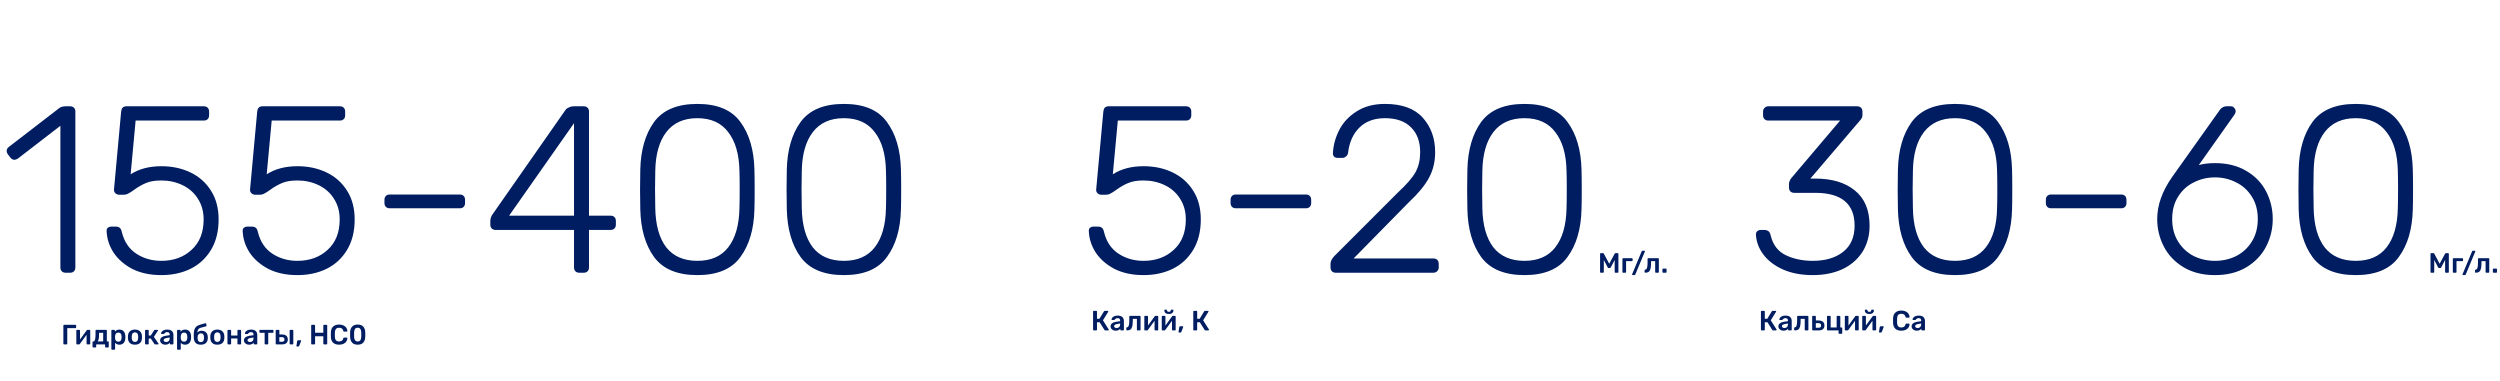
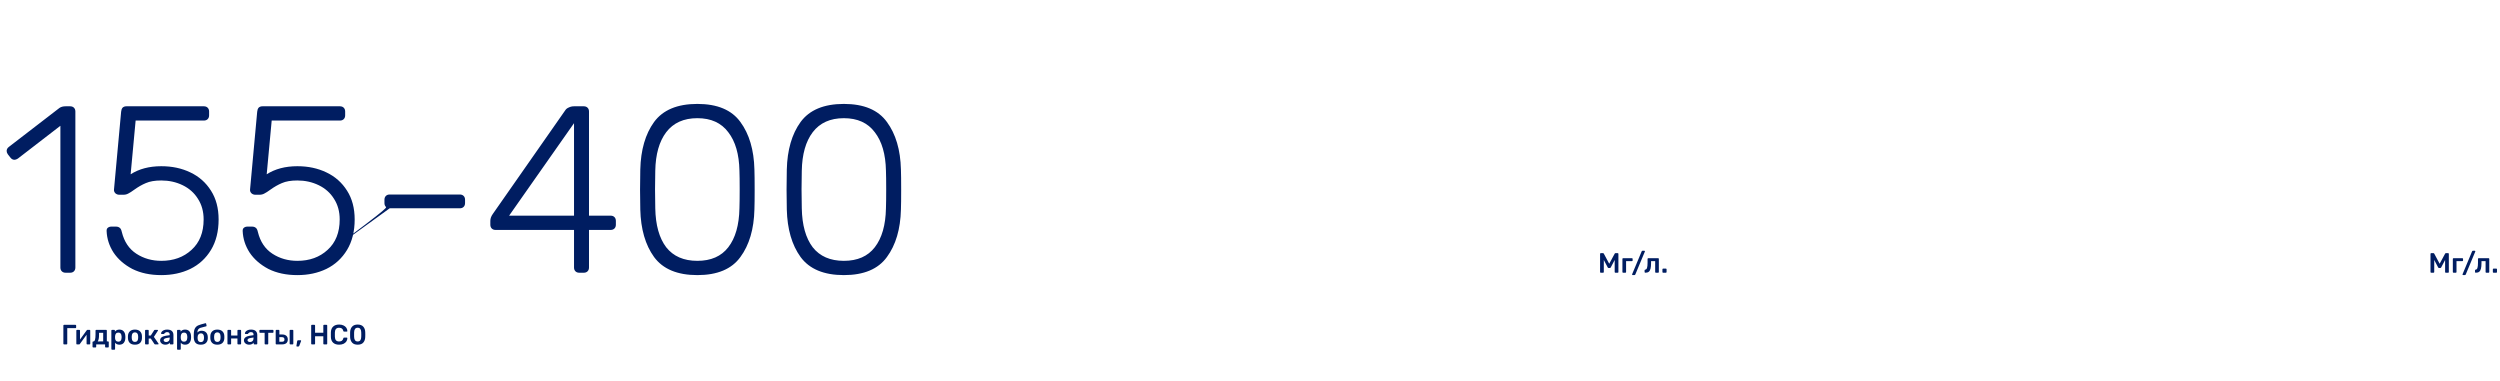
<svg xmlns="http://www.w3.org/2000/svg" width="1430" height="218" viewBox="0 0 1430 218" fill="none">
-   <path d="M37.536 156C36.629 156 35.904 155.728 35.36 155.184C34.816 154.64 34.544 153.915 34.544 153.008V71.952L10.2 90.72C9.475 91.173 8.84 91.4 8.296 91.4C7.389 91.4 6.619 90.992 5.984 90.176L4.488 88.272C4.035 87.637 3.808 87.003 3.808 86.368C3.808 85.461 4.216 84.691 5.032 84.056L34 61.752C34.907 61.117 36.085 60.8 37.536 60.8H40.12C41.027 60.8 41.752 61.072 42.296 61.616C42.84 62.16 43.112 62.885 43.112 63.792V153.008C43.112 153.915 42.84 154.64 42.296 155.184C41.752 155.728 41.027 156 40.12 156H37.536ZM92.267 157.36C85.921 157.36 80.39 156.181 75.675 153.824C71.052 151.376 67.47 148.248 64.931 144.44C62.483 140.632 61.169 136.552 60.987 132.2V131.928C60.987 131.203 61.214 130.659 61.667 130.296C62.212 129.843 62.892 129.616 63.708 129.616H66.291C67.198 129.616 67.924 129.843 68.468 130.296C69.011 130.659 69.419 131.475 69.692 132.744C71.052 138.275 73.817 142.4 77.987 145.12C82.158 147.84 86.918 149.2 92.267 149.2C99.249 149.2 105.006 147.115 109.54 142.944C114.164 138.773 116.476 132.971 116.476 125.536C116.476 121.003 115.388 117.059 113.212 113.704C111.126 110.349 108.225 107.765 104.508 105.952C100.79 104.139 96.71 103.232 92.267 103.232C88.641 103.232 85.694 103.731 83.427 104.728C81.251 105.635 79.03 106.904 76.763 108.536C75.403 109.533 74.27 110.259 73.364 110.712C72.547 111.165 71.641 111.392 70.644 111.392H68.195C67.379 111.392 66.654 111.12 66.019 110.576C65.385 109.941 65.113 109.216 65.204 108.4L69.284 63.928C69.374 62.931 69.646 62.16 70.1 61.616C70.644 61.072 71.369 60.8 72.275 60.8H116.612C117.518 60.8 118.244 61.072 118.788 61.616C119.332 62.16 119.604 62.885 119.604 63.792V65.968C119.604 66.875 119.332 67.6 118.788 68.144C118.244 68.688 117.518 68.96 116.612 68.96H77.579L74.724 99.696C79.529 96.613 85.377 95.072 92.267 95.072C98.433 95.072 103.964 96.251 108.86 98.608C113.846 100.965 117.79 104.456 120.692 109.08C123.593 113.613 125.044 119.099 125.044 125.536C125.044 132.336 123.593 138.139 120.692 142.944C117.79 147.749 113.846 151.376 108.86 153.824C103.964 156.181 98.433 157.36 92.267 157.36ZM170.096 157.36C163.749 157.36 158.218 156.181 153.504 153.824C148.88 151.376 145.298 148.248 142.76 144.44C140.312 140.632 138.997 136.552 138.816 132.2V131.928C138.816 131.203 139.042 130.659 139.496 130.296C140.04 129.843 140.72 129.616 141.536 129.616H144.12C145.026 129.616 145.752 129.843 146.296 130.296C146.84 130.659 147.248 131.475 147.52 132.744C148.88 138.275 151.645 142.4 155.816 145.12C159.986 147.84 164.746 149.2 170.096 149.2C177.077 149.2 182.834 147.115 187.368 142.944C191.992 138.773 194.304 132.971 194.304 125.536C194.304 121.003 193.216 117.059 191.04 113.704C188.954 110.349 186.053 107.765 182.336 105.952C178.618 104.139 174.538 103.232 170.096 103.232C166.469 103.232 163.522 103.731 161.256 104.728C159.08 105.635 156.858 106.904 154.592 108.536C153.232 109.533 152.098 110.259 151.192 110.712C150.376 111.165 149.469 111.392 148.472 111.392H146.024C145.208 111.392 144.482 111.12 143.848 110.576C143.213 109.941 142.941 109.216 143.032 108.4L147.112 63.928C147.202 62.931 147.474 62.16 147.928 61.616C148.472 61.072 149.197 60.8 150.104 60.8H194.44C195.346 60.8 196.072 61.072 196.616 61.616C197.16 62.16 197.432 62.885 197.432 63.792V65.968C197.432 66.875 197.16 67.6 196.616 68.144C196.072 68.688 195.346 68.96 194.44 68.96H155.408L152.552 99.696C157.357 96.613 163.205 95.072 170.096 95.072C176.261 95.072 181.792 96.251 186.688 98.608C191.674 100.965 195.618 104.456 198.52 109.08C201.421 113.613 202.872 119.099 202.872 125.536C202.872 132.336 201.421 138.139 198.52 142.944C195.618 147.749 191.674 151.376 186.688 153.824C181.792 156.181 176.261 157.36 170.096 157.36ZM222.9 119.144C221.993 119.144 221.268 118.872 220.724 118.328C220.18 117.784 219.908 117.059 219.908 116.152V114.248C219.908 113.341 220.18 112.616 220.724 112.072C221.268 111.528 221.993 111.256 222.9 111.256H263.02C263.926 111.256 264.652 111.528 265.196 112.072C265.74 112.616 266.012 113.341 266.012 114.248V116.152C266.012 117.059 265.74 117.784 265.196 118.328C264.652 118.872 263.926 119.144 263.02 119.144H222.9ZM331.333 156C330.427 156 329.701 155.728 329.157 155.184C328.613 154.64 328.341 153.915 328.341 153.008V131.52H283.461C282.555 131.52 281.829 131.248 281.285 130.704C280.741 130.16 280.469 129.435 280.469 128.528V126.352C280.469 124.992 280.968 123.632 281.965 122.272L323.309 63.112C323.763 62.387 324.443 61.843 325.349 61.48C326.256 61.027 327.253 60.8 328.341 60.8H333.917C334.824 60.8 335.549 61.072 336.093 61.616C336.637 62.16 336.909 62.885 336.909 63.792V123.36H349.285C350.192 123.36 350.917 123.632 351.461 124.176C352.005 124.72 352.277 125.445 352.277 126.352V128.528C352.277 129.435 352.005 130.16 351.461 130.704C350.917 131.248 350.192 131.52 349.285 131.52H336.909V153.008C336.909 153.915 336.637 154.64 336.093 155.184C335.549 155.728 334.824 156 333.917 156H331.333ZM328.341 123.36V70.456L291.213 123.36H328.341ZM398.888 157.36C387.464 157.36 379.213 153.915 374.136 147.024C369.149 140.133 366.52 131.067 366.248 119.824L366.112 108.536L366.248 96.976C366.52 85.733 369.149 76.667 374.136 69.776C379.213 62.885 387.464 59.44 398.888 59.44C410.312 59.44 418.517 62.885 423.504 69.776C428.581 76.667 431.256 85.733 431.528 96.976C431.619 99.515 431.664 103.368 431.664 108.536C431.664 113.613 431.619 117.376 431.528 119.824C431.256 131.067 428.581 140.133 423.504 147.024C418.517 153.915 410.312 157.36 398.888 157.36ZM398.888 149.2C406.685 149.2 412.579 146.616 416.568 141.448C420.648 136.189 422.779 128.755 422.96 119.144C423.051 116.515 423.096 112.888 423.096 108.264C423.096 103.64 423.051 100.104 422.96 97.656C422.779 88.227 420.648 80.883 416.568 75.624C412.579 70.275 406.685 67.6 398.888 67.6C391.091 67.6 385.152 70.275 381.072 75.624C377.083 80.883 374.997 88.227 374.816 97.656L374.68 108.264L374.816 119.144C374.997 128.755 377.083 136.189 381.072 141.448C385.152 146.616 391.091 149.2 398.888 149.2ZM482.693 157.36C471.269 157.36 463.018 153.915 457.941 147.024C452.954 140.133 450.325 131.067 450.053 119.824L449.917 108.536L450.053 96.976C450.325 85.733 452.954 76.667 457.941 69.776C463.018 62.885 471.269 59.44 482.693 59.44C494.117 59.44 502.322 62.885 507.309 69.776C512.386 76.667 515.061 85.733 515.333 96.976C515.423 99.515 515.469 103.368 515.469 108.536C515.469 113.613 515.423 117.376 515.333 119.824C515.061 131.067 512.386 140.133 507.309 147.024C502.322 153.915 494.117 157.36 482.693 157.36ZM482.693 149.2C490.49 149.2 496.383 146.616 500.373 141.448C504.453 136.189 506.583 128.755 506.765 119.144C506.855 116.515 506.901 112.888 506.901 108.264C506.901 103.64 506.855 100.104 506.765 97.656C506.583 88.227 504.453 80.883 500.373 75.624C496.383 70.275 490.49 67.6 482.693 67.6C474.895 67.6 468.957 70.275 464.877 75.624C460.887 80.883 458.802 88.227 458.621 97.656L458.485 108.264L458.621 119.144C458.802 128.755 460.887 136.189 464.877 141.448C468.957 146.616 474.895 149.2 482.693 149.2Z" fill="#001D61" />
+   <path d="M37.536 156C36.629 156 35.904 155.728 35.36 155.184C34.816 154.64 34.544 153.915 34.544 153.008V71.952L10.2 90.72C9.475 91.173 8.84 91.4 8.296 91.4C7.389 91.4 6.619 90.992 5.984 90.176L4.488 88.272C4.035 87.637 3.808 87.003 3.808 86.368C3.808 85.461 4.216 84.691 5.032 84.056L34 61.752C34.907 61.117 36.085 60.8 37.536 60.8H40.12C41.027 60.8 41.752 61.072 42.296 61.616C42.84 62.16 43.112 62.885 43.112 63.792V153.008C43.112 153.915 42.84 154.64 42.296 155.184C41.752 155.728 41.027 156 40.12 156H37.536ZM92.267 157.36C85.921 157.36 80.39 156.181 75.675 153.824C71.052 151.376 67.47 148.248 64.931 144.44C62.483 140.632 61.169 136.552 60.987 132.2V131.928C60.987 131.203 61.214 130.659 61.667 130.296C62.212 129.843 62.892 129.616 63.708 129.616H66.291C67.198 129.616 67.924 129.843 68.468 130.296C69.011 130.659 69.419 131.475 69.692 132.744C71.052 138.275 73.817 142.4 77.987 145.12C82.158 147.84 86.918 149.2 92.267 149.2C99.249 149.2 105.006 147.115 109.54 142.944C114.164 138.773 116.476 132.971 116.476 125.536C116.476 121.003 115.388 117.059 113.212 113.704C111.126 110.349 108.225 107.765 104.508 105.952C100.79 104.139 96.71 103.232 92.267 103.232C88.641 103.232 85.694 103.731 83.427 104.728C81.251 105.635 79.03 106.904 76.763 108.536C75.403 109.533 74.27 110.259 73.364 110.712C72.547 111.165 71.641 111.392 70.644 111.392H68.195C67.379 111.392 66.654 111.12 66.019 110.576C65.385 109.941 65.113 109.216 65.204 108.4L69.284 63.928C69.374 62.931 69.646 62.16 70.1 61.616C70.644 61.072 71.369 60.8 72.275 60.8H116.612C117.518 60.8 118.244 61.072 118.788 61.616C119.332 62.16 119.604 62.885 119.604 63.792V65.968C119.604 66.875 119.332 67.6 118.788 68.144C118.244 68.688 117.518 68.96 116.612 68.96H77.579L74.724 99.696C79.529 96.613 85.377 95.072 92.267 95.072C98.433 95.072 103.964 96.251 108.86 98.608C113.846 100.965 117.79 104.456 120.692 109.08C123.593 113.613 125.044 119.099 125.044 125.536C125.044 132.336 123.593 138.139 120.692 142.944C117.79 147.749 113.846 151.376 108.86 153.824C103.964 156.181 98.433 157.36 92.267 157.36ZM170.096 157.36C163.749 157.36 158.218 156.181 153.504 153.824C148.88 151.376 145.298 148.248 142.76 144.44C140.312 140.632 138.997 136.552 138.816 132.2V131.928C138.816 131.203 139.042 130.659 139.496 130.296C140.04 129.843 140.72 129.616 141.536 129.616H144.12C145.026 129.616 145.752 129.843 146.296 130.296C146.84 130.659 147.248 131.475 147.52 132.744C148.88 138.275 151.645 142.4 155.816 145.12C159.986 147.84 164.746 149.2 170.096 149.2C177.077 149.2 182.834 147.115 187.368 142.944C191.992 138.773 194.304 132.971 194.304 125.536C194.304 121.003 193.216 117.059 191.04 113.704C188.954 110.349 186.053 107.765 182.336 105.952C178.618 104.139 174.538 103.232 170.096 103.232C166.469 103.232 163.522 103.731 161.256 104.728C159.08 105.635 156.858 106.904 154.592 108.536C153.232 109.533 152.098 110.259 151.192 110.712C150.376 111.165 149.469 111.392 148.472 111.392H146.024C145.208 111.392 144.482 111.12 143.848 110.576C143.213 109.941 142.941 109.216 143.032 108.4L147.112 63.928C147.202 62.931 147.474 62.16 147.928 61.616C148.472 61.072 149.197 60.8 150.104 60.8H194.44C195.346 60.8 196.072 61.072 196.616 61.616C197.16 62.16 197.432 62.885 197.432 63.792V65.968C197.432 66.875 197.16 67.6 196.616 68.144C196.072 68.688 195.346 68.96 194.44 68.96H155.408L152.552 99.696C157.357 96.613 163.205 95.072 170.096 95.072C176.261 95.072 181.792 96.251 186.688 98.608C191.674 100.965 195.618 104.456 198.52 109.08C201.421 113.613 202.872 119.099 202.872 125.536C202.872 132.336 201.421 138.139 198.52 142.944C195.618 147.749 191.674 151.376 186.688 153.824C181.792 156.181 176.261 157.36 170.096 157.36ZC221.993 119.144 221.268 118.872 220.724 118.328C220.18 117.784 219.908 117.059 219.908 116.152V114.248C219.908 113.341 220.18 112.616 220.724 112.072C221.268 111.528 221.993 111.256 222.9 111.256H263.02C263.926 111.256 264.652 111.528 265.196 112.072C265.74 112.616 266.012 113.341 266.012 114.248V116.152C266.012 117.059 265.74 117.784 265.196 118.328C264.652 118.872 263.926 119.144 263.02 119.144H222.9ZM331.333 156C330.427 156 329.701 155.728 329.157 155.184C328.613 154.64 328.341 153.915 328.341 153.008V131.52H283.461C282.555 131.52 281.829 131.248 281.285 130.704C280.741 130.16 280.469 129.435 280.469 128.528V126.352C280.469 124.992 280.968 123.632 281.965 122.272L323.309 63.112C323.763 62.387 324.443 61.843 325.349 61.48C326.256 61.027 327.253 60.8 328.341 60.8H333.917C334.824 60.8 335.549 61.072 336.093 61.616C336.637 62.16 336.909 62.885 336.909 63.792V123.36H349.285C350.192 123.36 350.917 123.632 351.461 124.176C352.005 124.72 352.277 125.445 352.277 126.352V128.528C352.277 129.435 352.005 130.16 351.461 130.704C350.917 131.248 350.192 131.52 349.285 131.52H336.909V153.008C336.909 153.915 336.637 154.64 336.093 155.184C335.549 155.728 334.824 156 333.917 156H331.333ZM328.341 123.36V70.456L291.213 123.36H328.341ZM398.888 157.36C387.464 157.36 379.213 153.915 374.136 147.024C369.149 140.133 366.52 131.067 366.248 119.824L366.112 108.536L366.248 96.976C366.52 85.733 369.149 76.667 374.136 69.776C379.213 62.885 387.464 59.44 398.888 59.44C410.312 59.44 418.517 62.885 423.504 69.776C428.581 76.667 431.256 85.733 431.528 96.976C431.619 99.515 431.664 103.368 431.664 108.536C431.664 113.613 431.619 117.376 431.528 119.824C431.256 131.067 428.581 140.133 423.504 147.024C418.517 153.915 410.312 157.36 398.888 157.36ZM398.888 149.2C406.685 149.2 412.579 146.616 416.568 141.448C420.648 136.189 422.779 128.755 422.96 119.144C423.051 116.515 423.096 112.888 423.096 108.264C423.096 103.64 423.051 100.104 422.96 97.656C422.779 88.227 420.648 80.883 416.568 75.624C412.579 70.275 406.685 67.6 398.888 67.6C391.091 67.6 385.152 70.275 381.072 75.624C377.083 80.883 374.997 88.227 374.816 97.656L374.68 108.264L374.816 119.144C374.997 128.755 377.083 136.189 381.072 141.448C385.152 146.616 391.091 149.2 398.888 149.2ZM482.693 157.36C471.269 157.36 463.018 153.915 457.941 147.024C452.954 140.133 450.325 131.067 450.053 119.824L449.917 108.536L450.053 96.976C450.325 85.733 452.954 76.667 457.941 69.776C463.018 62.885 471.269 59.44 482.693 59.44C494.117 59.44 502.322 62.885 507.309 69.776C512.386 76.667 515.061 85.733 515.333 96.976C515.423 99.515 515.469 103.368 515.469 108.536C515.469 113.613 515.423 117.376 515.333 119.824C515.061 131.067 512.386 140.133 507.309 147.024C502.322 153.915 494.117 157.36 482.693 157.36ZM482.693 149.2C490.49 149.2 496.383 146.616 500.373 141.448C504.453 136.189 506.583 128.755 506.765 119.144C506.855 116.515 506.901 112.888 506.901 108.264C506.901 103.64 506.855 100.104 506.765 97.656C506.583 88.227 504.453 80.883 500.373 75.624C496.383 70.275 490.49 67.6 482.693 67.6C474.895 67.6 468.957 70.275 464.877 75.624C460.887 80.883 458.802 88.227 458.621 97.656L458.485 108.264L458.621 119.144C458.802 128.755 460.887 136.189 464.877 141.448C468.957 146.616 474.895 149.2 482.693 149.2Z" fill="#001D61" />
  <path d="M36.632 197C36.525 197 36.435 196.963 36.36 196.888C36.285 196.813 36.248 196.723 36.248 196.616V186.2C36.248 186.083 36.28 185.987 36.344 185.912C36.419 185.837 36.515 185.8 36.632 185.8H43.16C43.277 185.8 43.373 185.837 43.448 185.912C43.523 185.987 43.56 186.083 43.56 186.2V187.32C43.56 187.437 43.523 187.533 43.448 187.608C43.373 187.672 43.277 187.704 43.16 187.704H38.472V196.616C38.472 196.723 38.435 196.813 38.36 196.888C38.296 196.963 38.205 197 38.088 197H36.632ZM51.249 188.68C51.345 188.68 51.431 188.717 51.505 188.792C51.58 188.856 51.617 188.936 51.617 189.032V196.616C51.617 196.723 51.58 196.813 51.505 196.888C51.431 196.963 51.34 197 51.233 197H49.905C49.799 197 49.708 196.963 49.633 196.888C49.559 196.813 49.521 196.723 49.521 196.616V191.48L45.681 196.744C45.585 196.915 45.441 197 45.249 197H44.033C43.937 197 43.852 196.968 43.777 196.904C43.703 196.829 43.665 196.739 43.665 196.632V189.064C43.665 188.957 43.703 188.867 43.777 188.792C43.852 188.717 43.943 188.68 44.049 188.68H45.377C45.495 188.68 45.585 188.717 45.649 188.792C45.724 188.856 45.761 188.947 45.761 189.064V194.216L49.601 188.936C49.719 188.765 49.863 188.68 50.033 188.68H51.249ZM53.314 198.76C53.208 198.76 53.117 198.723 53.042 198.648C52.968 198.584 52.93 198.493 52.93 198.376V195.688C52.93 195.581 52.968 195.491 53.042 195.416C53.117 195.341 53.208 195.304 53.314 195.304H53.442C53.858 195.304 54.162 194.973 54.354 194.312C54.546 193.651 54.642 192.621 54.642 191.224V189.064C54.642 188.947 54.679 188.856 54.754 188.792C54.829 188.717 54.919 188.68 55.026 188.68H60.722C60.84 188.68 60.93 188.717 60.994 188.792C61.069 188.856 61.106 188.947 61.106 189.064V195.288H61.826C61.944 195.288 62.034 195.325 62.098 195.4C62.173 195.464 62.21 195.555 62.21 195.672V198.376C62.21 198.493 62.173 198.584 62.098 198.648C62.034 198.723 61.944 198.76 61.826 198.76H60.514C60.397 198.76 60.301 198.723 60.226 198.648C60.151 198.573 60.114 198.483 60.114 198.376V197H55.026V198.376C55.026 198.493 54.989 198.584 54.914 198.648C54.85 198.723 54.76 198.76 54.642 198.76H53.314ZM59.026 195.288V190.376H56.658V191.448C56.658 193.283 56.407 194.568 55.906 195.304L59.026 195.288ZM64.081 200.04C63.974 200.04 63.884 200.003 63.809 199.928C63.734 199.864 63.697 199.773 63.697 199.656V189.064C63.697 188.947 63.734 188.856 63.809 188.792C63.884 188.717 63.974 188.68 64.081 188.68H65.345C65.462 188.68 65.553 188.717 65.617 188.792C65.692 188.856 65.729 188.947 65.729 189.064V189.704C66.326 188.915 67.18 188.52 68.289 188.52C69.366 188.52 70.193 188.861 70.769 189.544C71.345 190.216 71.654 191.128 71.697 192.28C71.708 192.408 71.713 192.595 71.713 192.84C71.713 193.096 71.708 193.288 71.697 193.416C71.654 194.536 71.345 195.443 70.769 196.136C70.193 196.819 69.366 197.16 68.289 197.16C67.212 197.16 66.39 196.781 65.825 196.024V199.656C65.825 199.773 65.788 199.864 65.713 199.928C65.649 200.003 65.558 200.04 65.441 200.04H64.081ZM67.697 195.448C68.849 195.448 69.462 194.739 69.537 193.32C69.548 193.213 69.553 193.053 69.553 192.84C69.553 192.627 69.548 192.467 69.537 192.36C69.462 190.941 68.849 190.232 67.697 190.232C67.078 190.232 66.62 190.429 66.321 190.824C66.022 191.219 65.857 191.704 65.825 192.28L65.809 192.888L65.825 193.512C65.846 194.045 66.012 194.504 66.321 194.888C66.641 195.261 67.1 195.448 67.697 195.448ZM77.189 197.16C75.941 197.16 74.976 196.84 74.293 196.2C73.611 195.549 73.243 194.664 73.189 193.544L73.173 192.84L73.189 192.136C73.243 191.027 73.616 190.147 74.309 189.496C75.002 188.845 75.963 188.52 77.189 188.52C78.416 188.52 79.376 188.845 80.069 189.496C80.763 190.147 81.136 191.027 81.189 192.136C81.2 192.264 81.205 192.499 81.205 192.84C81.205 193.181 81.2 193.416 81.189 193.544C81.136 194.664 80.768 195.549 80.085 196.2C79.403 196.84 78.437 197.16 77.189 197.16ZM77.189 195.576C77.754 195.576 78.192 195.4 78.501 195.048C78.811 194.685 78.981 194.157 79.013 193.464C79.024 193.357 79.029 193.149 79.029 192.84C79.029 192.531 79.024 192.323 79.013 192.216C78.981 191.523 78.811 191 78.501 190.648C78.192 190.285 77.754 190.104 77.189 190.104C76.624 190.104 76.186 190.285 75.877 190.648C75.568 191 75.397 191.523 75.365 192.216L75.349 192.84L75.365 193.464C75.397 194.157 75.568 194.685 75.877 195.048C76.186 195.4 76.624 195.576 77.189 195.576ZM90.642 196.504C90.695 196.557 90.722 196.627 90.722 196.712C90.722 196.797 90.69 196.867 90.626 196.92C90.562 196.973 90.482 197 90.386 197H88.77C88.599 197 88.45 196.92 88.322 196.76L86.242 193.624H85.058V196.616C85.058 196.723 85.02 196.813 84.946 196.888C84.871 196.963 84.781 197 84.674 197H83.362C83.255 197 83.165 196.963 83.09 196.888C83.015 196.813 82.978 196.723 82.978 196.616V189.064C82.978 188.957 83.015 188.867 83.09 188.792C83.165 188.717 83.255 188.68 83.362 188.68H84.674C84.781 188.68 84.871 188.717 84.946 188.792C85.02 188.867 85.058 188.957 85.058 189.064V191.928H86.242L88.162 188.936C88.226 188.851 88.29 188.787 88.354 188.744C88.418 188.701 88.503 188.68 88.61 188.68H90.034C90.141 188.68 90.226 188.707 90.29 188.76C90.354 188.813 90.386 188.883 90.386 188.968C90.386 189.032 90.359 189.101 90.306 189.176L88.018 192.696L90.642 196.504ZM94.534 197.16C93.99 197.16 93.489 197.053 93.031 196.84C92.582 196.616 92.225 196.317 91.959 195.944C91.703 195.571 91.575 195.16 91.575 194.712C91.575 193.987 91.868 193.4 92.454 192.952C93.041 192.504 93.847 192.2 94.871 192.04L97.062 191.72V191.384C97.062 190.915 96.945 190.563 96.71 190.328C96.476 190.093 96.097 189.976 95.575 189.976C95.222 189.976 94.934 190.045 94.71 190.184C94.497 190.312 94.326 190.44 94.198 190.568C94.07 190.707 93.985 190.797 93.942 190.84C93.9 190.968 93.82 191.032 93.703 191.032H92.471C92.374 191.032 92.289 191 92.215 190.936C92.15 190.872 92.118 190.787 92.118 190.68C92.129 190.413 92.257 190.109 92.502 189.768C92.758 189.427 93.148 189.133 93.671 188.888C94.193 188.643 94.833 188.52 95.591 188.52C96.849 188.52 97.766 188.803 98.343 189.368C98.918 189.933 99.207 190.675 99.207 191.592V196.616C99.207 196.723 99.169 196.813 99.094 196.888C99.031 196.963 98.94 197 98.823 197H97.526C97.42 197 97.329 196.963 97.254 196.888C97.18 196.813 97.142 196.723 97.142 196.616V195.992C96.908 196.333 96.572 196.616 96.135 196.84C95.708 197.053 95.174 197.16 94.534 197.16ZM95.079 195.64C95.665 195.64 96.145 195.448 96.519 195.064C96.892 194.68 97.079 194.12 97.079 193.384V193.048L95.478 193.304C94.86 193.4 94.391 193.555 94.07 193.768C93.761 193.981 93.606 194.243 93.606 194.552C93.606 194.893 93.751 195.16 94.038 195.352C94.326 195.544 94.673 195.64 95.079 195.64ZM101.659 200.04C101.552 200.04 101.462 200.003 101.387 199.928C101.312 199.864 101.275 199.773 101.275 199.656V189.064C101.275 188.947 101.312 188.856 101.387 188.792C101.462 188.717 101.552 188.68 101.659 188.68H102.923C103.04 188.68 103.131 188.717 103.195 188.792C103.27 188.856 103.307 188.947 103.307 189.064V189.704C103.904 188.915 104.758 188.52 105.867 188.52C106.944 188.52 107.771 188.861 108.347 189.544C108.923 190.216 109.232 191.128 109.275 192.28C109.286 192.408 109.291 192.595 109.291 192.84C109.291 193.096 109.286 193.288 109.275 193.416C109.232 194.536 108.923 195.443 108.347 196.136C107.771 196.819 106.944 197.16 105.867 197.16C104.79 197.16 103.968 196.781 103.403 196.024V199.656C103.403 199.773 103.366 199.864 103.291 199.928C103.227 200.003 103.136 200.04 103.019 200.04H101.659ZM105.275 195.448C106.427 195.448 107.04 194.739 107.115 193.32C107.126 193.213 107.131 193.053 107.131 192.84C107.131 192.627 107.126 192.467 107.115 192.36C107.04 190.941 106.427 190.232 105.275 190.232C104.656 190.232 104.198 190.429 103.899 190.824C103.6 191.219 103.435 191.704 103.403 192.28L103.387 192.888L103.403 193.512C103.424 194.045 103.59 194.504 103.899 194.888C104.219 195.261 104.678 195.448 105.275 195.448ZM118.847 192.648C118.858 192.765 118.863 192.947 118.863 193.192C118.863 193.427 118.858 193.597 118.847 193.704C118.794 194.771 118.426 195.613 117.743 196.232C117.071 196.851 116.106 197.16 114.847 197.16C113.525 197.16 112.538 196.819 111.887 196.136C111.247 195.443 110.901 194.424 110.847 193.08L110.831 192.12L110.847 191.16C110.879 189.645 111.114 188.509 111.551 187.752C111.989 186.984 112.623 186.429 113.455 186.088C114.287 185.736 115.631 185.336 117.487 184.888L117.567 184.872C117.653 184.872 117.733 184.904 117.807 184.968C117.882 185.021 117.925 185.096 117.935 185.192L118.143 186.248L118.159 186.344C118.159 186.429 118.133 186.504 118.079 186.568C118.026 186.621 117.957 186.659 117.871 186.68L117.359 186.792C116.09 187.08 115.178 187.325 114.623 187.528C114.079 187.72 113.663 188.019 113.375 188.424C113.087 188.829 112.922 189.437 112.879 190.248C113.135 189.928 113.471 189.672 113.887 189.48C114.314 189.288 114.762 189.192 115.231 189.192C116.351 189.192 117.221 189.501 117.839 190.12C118.458 190.739 118.794 191.581 118.847 192.648ZM116.671 193.624C116.682 193.549 116.687 193.411 116.687 193.208C116.687 192.984 116.682 192.824 116.671 192.728C116.65 192.067 116.49 191.56 116.191 191.208C115.893 190.845 115.487 190.664 114.975 190.664C114.389 190.664 113.925 190.845 113.583 191.208C113.242 191.56 113.061 192.067 113.039 192.728L113.023 193.208L113.039 193.624C113.061 194.296 113.226 194.808 113.535 195.16C113.845 195.512 114.282 195.688 114.847 195.688C115.413 195.688 115.85 195.517 116.159 195.176C116.479 194.824 116.65 194.307 116.671 193.624ZM124.314 197.16C123.066 197.16 122.101 196.84 121.418 196.2C120.735 195.549 120.367 194.664 120.314 193.544L120.298 192.84L120.314 192.136C120.367 191.027 120.741 190.147 121.434 189.496C122.127 188.845 123.087 188.52 124.314 188.52C125.541 188.52 126.501 188.845 127.194 189.496C127.887 190.147 128.261 191.027 128.314 192.136C128.325 192.264 128.33 192.499 128.33 192.84C128.33 193.181 128.325 193.416 128.314 193.544C128.261 194.664 127.893 195.549 127.21 196.2C126.527 196.84 125.562 197.16 124.314 197.16ZM124.314 195.576C124.879 195.576 125.317 195.4 125.626 195.048C125.935 194.685 126.106 194.157 126.138 193.464C126.149 193.357 126.154 193.149 126.154 192.84C126.154 192.531 126.149 192.323 126.138 192.216C126.106 191.523 125.935 191 125.626 190.648C125.317 190.285 124.879 190.104 124.314 190.104C123.749 190.104 123.311 190.285 123.002 190.648C122.693 191 122.522 191.523 122.49 192.216L122.474 192.84L122.49 193.464C122.522 194.157 122.693 194.685 123.002 195.048C123.311 195.4 123.749 195.576 124.314 195.576ZM130.487 197C130.38 197 130.29 196.963 130.215 196.888C130.14 196.813 130.103 196.723 130.103 196.616V189.064C130.103 188.957 130.14 188.867 130.215 188.792C130.29 188.717 130.38 188.68 130.487 188.68H131.815C131.932 188.68 132.023 188.717 132.087 188.792C132.162 188.856 132.199 188.947 132.199 189.064V191.928H135.815V189.064C135.815 188.947 135.852 188.856 135.927 188.792C136.002 188.717 136.092 188.68 136.199 188.68H137.527C137.644 188.68 137.735 188.717 137.799 188.792C137.874 188.856 137.911 188.947 137.911 189.064V196.616C137.911 196.723 137.874 196.813 137.799 196.888C137.735 196.963 137.644 197 137.527 197H136.199C136.092 197 136.002 196.963 135.927 196.888C135.852 196.813 135.815 196.723 135.815 196.616V193.608H132.199V196.616C132.199 196.723 132.162 196.813 132.087 196.888C132.023 196.963 131.932 197 131.815 197H130.487ZM142.488 197.16C141.944 197.16 141.442 197.053 140.984 196.84C140.536 196.616 140.178 196.317 139.912 195.944C139.656 195.571 139.528 195.16 139.528 194.712C139.528 193.987 139.821 193.4 140.408 192.952C140.994 192.504 141.8 192.2 142.824 192.04L145.016 191.72V191.384C145.016 190.915 144.898 190.563 144.664 190.328C144.429 190.093 144.05 189.976 143.528 189.976C143.176 189.976 142.888 190.045 142.664 190.184C142.45 190.312 142.28 190.44 142.152 190.568C142.024 190.707 141.938 190.797 141.896 190.84C141.853 190.968 141.773 191.032 141.656 191.032H140.424C140.328 191.032 140.242 191 140.168 190.936C140.104 190.872 140.072 190.787 140.072 190.68C140.082 190.413 140.21 190.109 140.456 189.768C140.712 189.427 141.101 189.133 141.624 188.888C142.146 188.643 142.786 188.52 143.544 188.52C144.802 188.52 145.72 188.803 146.296 189.368C146.872 189.933 147.16 190.675 147.16 191.592V196.616C147.16 196.723 147.122 196.813 147.048 196.888C146.984 196.963 146.893 197 146.776 197H145.48C145.373 197 145.282 196.963 145.208 196.888C145.133 196.813 145.096 196.723 145.096 196.616V195.992C144.861 196.333 144.525 196.616 144.088 196.84C143.661 197.053 143.128 197.16 142.488 197.16ZM143.032 195.64C143.618 195.64 144.098 195.448 144.472 195.064C144.845 194.68 145.032 194.12 145.032 193.384V193.048L143.432 193.304C142.813 193.4 142.344 193.555 142.024 193.768C141.714 193.981 141.56 194.243 141.56 194.552C141.56 194.893 141.704 195.16 141.992 195.352C142.28 195.544 142.626 195.64 143.032 195.64ZM151.756 197C151.65 197 151.559 196.963 151.484 196.888C151.41 196.813 151.372 196.723 151.372 196.616V190.376H148.764C148.658 190.376 148.567 190.339 148.492 190.264C148.418 190.189 148.38 190.093 148.38 189.976V189.064C148.38 188.947 148.418 188.856 148.492 188.792C148.567 188.717 148.658 188.68 148.764 188.68H156.028C156.146 188.68 156.242 188.717 156.316 188.792C156.391 188.867 156.428 188.957 156.428 189.064V189.976C156.428 190.083 156.391 190.179 156.316 190.264C156.242 190.339 156.146 190.376 156.028 190.376H153.436V196.616C153.436 196.723 153.399 196.813 153.324 196.888C153.26 196.963 153.17 197 153.052 197H151.756ZM158.081 197C157.974 197 157.883 196.963 157.809 196.888C157.734 196.813 157.697 196.723 157.697 196.616V189.064C157.697 188.957 157.734 188.867 157.809 188.792C157.883 188.717 157.974 188.68 158.081 188.68H159.425C159.531 188.68 159.622 188.717 159.697 188.792C159.771 188.867 159.809 188.957 159.809 189.064V191.32H161.361C162.427 191.32 163.238 191.576 163.793 192.088C164.347 192.589 164.625 193.293 164.625 194.2C164.625 195.128 164.337 195.827 163.761 196.296C163.185 196.765 162.342 197 161.233 197H158.081ZM166.065 197C165.958 197 165.867 196.963 165.793 196.888C165.718 196.813 165.681 196.723 165.681 196.616V189.064C165.681 188.957 165.718 188.867 165.793 188.792C165.867 188.717 165.958 188.68 166.065 188.68H167.393C167.51 188.68 167.601 188.717 167.665 188.792C167.739 188.856 167.777 188.947 167.777 189.064V196.616C167.777 196.723 167.739 196.813 167.665 196.888C167.601 196.963 167.51 197 167.393 197H166.065ZM161.185 195.48C161.718 195.48 162.107 195.384 162.353 195.192C162.598 194.989 162.721 194.659 162.721 194.2C162.721 193.741 162.598 193.4 162.353 193.176C162.107 192.952 161.718 192.84 161.185 192.84H159.777V195.48H161.185ZM169.835 198.2C169.739 198.2 169.664 198.168 169.611 198.104C169.558 198.04 169.536 197.96 169.547 197.864L169.979 195.144C170 194.995 170.054 194.872 170.139 194.776C170.224 194.68 170.342 194.632 170.491 194.632H171.963C172.038 194.632 172.102 194.664 172.155 194.728C172.219 194.781 172.251 194.851 172.251 194.936C172.251 194.989 172.235 195.059 172.203 195.144L171.179 197.8C171.126 197.928 171.056 198.024 170.971 198.088C170.896 198.163 170.79 198.2 170.651 198.2H169.835ZM178.382 197C178.275 197 178.185 196.963 178.11 196.888C178.035 196.813 177.998 196.723 177.998 196.616V186.2C177.998 186.083 178.03 185.987 178.094 185.912C178.169 185.837 178.265 185.8 178.382 185.8H179.838C179.955 185.8 180.046 185.837 180.11 185.912C180.185 185.987 180.222 186.083 180.222 186.2V190.328H184.942V186.2C184.942 186.083 184.974 185.987 185.038 185.912C185.113 185.837 185.209 185.8 185.326 185.8H186.766C186.883 185.8 186.979 185.837 187.054 185.912C187.129 185.987 187.166 186.083 187.166 186.2V196.616C187.166 196.733 187.129 196.829 187.054 196.904C186.979 196.968 186.883 197 186.766 197H185.326C185.219 197 185.129 196.963 185.054 196.888C184.979 196.813 184.942 196.723 184.942 196.616V192.328H180.222V196.616C180.222 196.723 180.185 196.813 180.11 196.888C180.046 196.963 179.955 197 179.838 197H178.382ZM193.974 197.16C192.502 197.16 191.361 196.781 190.55 196.024C189.75 195.267 189.324 194.2 189.27 192.824C189.26 192.536 189.254 192.067 189.254 191.416C189.254 190.755 189.26 190.275 189.27 189.976C189.324 188.611 189.756 187.549 190.566 186.792C191.388 186.024 192.524 185.64 193.974 185.64C194.924 185.64 195.75 185.805 196.454 186.136C197.158 186.456 197.702 186.899 198.086 187.464C198.47 188.019 198.673 188.648 198.694 189.352V189.384C198.694 189.469 198.657 189.544 198.582 189.608C198.518 189.661 198.444 189.688 198.358 189.688H196.838C196.71 189.688 196.614 189.661 196.55 189.608C196.486 189.555 196.433 189.453 196.39 189.304C196.22 188.632 195.937 188.163 195.542 187.896C195.148 187.619 194.62 187.48 193.958 187.48C192.422 187.48 191.622 188.339 191.558 190.056C191.548 190.344 191.542 190.787 191.542 191.384C191.542 191.981 191.548 192.435 191.558 192.744C191.622 194.461 192.422 195.32 193.958 195.32C194.62 195.32 195.148 195.181 195.542 194.904C195.948 194.627 196.23 194.157 196.39 193.496C196.422 193.347 196.47 193.245 196.534 193.192C196.609 193.139 196.71 193.112 196.838 193.112H198.358C198.454 193.112 198.534 193.144 198.598 193.208C198.673 193.272 198.705 193.352 198.694 193.448C198.673 194.152 198.47 194.787 198.086 195.352C197.702 195.907 197.158 196.349 196.454 196.68C195.75 197 194.924 197.16 193.974 197.16ZM204.592 197.16C203.173 197.16 202.112 196.765 201.408 195.976C200.714 195.187 200.336 194.152 200.272 192.872C200.261 192.584 200.256 192.093 200.256 191.4C200.256 190.696 200.261 190.195 200.272 189.896C200.325 188.637 200.709 187.613 201.424 186.824C202.138 186.035 203.194 185.64 204.592 185.64C206 185.64 207.061 186.035 207.776 186.824C208.49 187.613 208.869 188.637 208.912 189.896C208.933 190.195 208.944 190.696 208.944 191.4C208.944 192.093 208.933 192.584 208.912 192.872C208.858 194.152 208.48 195.187 207.776 195.976C207.082 196.765 206.021 197.16 204.592 197.16ZM204.592 195.32C205.264 195.32 205.765 195.101 206.096 194.664C206.426 194.216 206.602 193.592 206.624 192.792C206.645 192.173 206.656 191.704 206.656 191.384C206.656 191.032 206.645 190.568 206.624 189.992C206.602 189.203 206.426 188.584 206.096 188.136C205.765 187.688 205.264 187.464 204.592 187.464C203.93 187.464 203.429 187.688 203.088 188.136C202.757 188.584 202.581 189.203 202.56 189.992C202.549 190.28 202.544 190.744 202.544 191.384C202.544 192.013 202.549 192.483 202.56 192.792C202.581 193.592 202.757 194.216 203.088 194.664C203.429 195.101 203.93 195.32 204.592 195.32Z" fill="#001D61" />
-   <path d="M654.08 157.36C647.733 157.36 642.203 156.181 637.488 153.824C632.864 151.376 629.283 148.248 626.744 144.44C624.296 140.632 622.981 136.552 622.8 132.2V131.928C622.8 131.203 623.027 130.659 623.48 130.296C624.024 129.843 624.704 129.616 625.52 129.616H628.104C629.011 129.616 629.736 129.843 630.28 130.296C630.824 130.659 631.232 131.475 631.504 132.744C632.864 138.275 635.629 142.4 639.8 145.12C643.971 147.84 648.731 149.2 654.08 149.2C661.061 149.2 666.819 147.115 671.352 142.944C675.976 138.773 678.288 132.971 678.288 125.536C678.288 121.003 677.2 117.059 675.024 113.704C672.939 110.349 670.037 107.765 666.32 105.952C662.603 104.139 658.523 103.232 654.08 103.232C650.453 103.232 647.507 103.731 645.24 104.728C643.064 105.635 640.843 106.904 638.576 108.536C637.216 109.533 636.083 110.259 635.176 110.712C634.36 111.165 633.453 111.392 632.456 111.392H630.008C629.192 111.392 628.467 111.12 627.832 110.576C627.197 109.941 626.925 109.216 627.016 108.4L631.096 63.928C631.187 62.931 631.459 62.16 631.912 61.616C632.456 61.072 633.181 60.8 634.088 60.8H678.424C679.331 60.8 680.056 61.072 680.6 61.616C681.144 62.16 681.416 62.885 681.416 63.792V65.968C681.416 66.875 681.144 67.6 680.6 68.144C680.056 68.688 679.331 68.96 678.424 68.96H639.392L636.536 99.696C641.341 96.613 647.189 95.072 654.08 95.072C660.245 95.072 665.776 96.251 670.672 98.608C675.659 100.965 679.603 104.456 682.504 109.08C685.405 113.613 686.856 119.099 686.856 125.536C686.856 132.336 685.405 138.139 682.504 142.944C679.603 147.749 675.659 151.376 670.672 153.824C665.776 156.181 660.245 157.36 654.08 157.36ZM706.884 119.144C705.977 119.144 705.252 118.872 704.708 118.328C704.164 117.784 703.892 117.059 703.892 116.152V114.248C703.892 113.341 704.164 112.616 704.708 112.072C705.252 111.528 705.977 111.256 706.884 111.256H747.004C747.911 111.256 748.636 111.528 749.18 112.072C749.724 112.616 749.996 113.341 749.996 114.248V116.152C749.996 117.059 749.724 117.784 749.18 118.328C748.636 118.872 747.911 119.144 747.004 119.144H706.884ZM764.056 156C763.15 156 762.424 155.728 761.88 155.184C761.336 154.64 761.064 153.915 761.064 153.008V150.968C761.064 149.155 762.198 147.251 764.464 145.256L799.688 110.032C804.675 105.408 808.03 101.509 809.752 98.336C811.475 95.163 812.336 91.4 812.336 87.048C812.336 80.973 810.568 76.213 807.032 72.768C803.587 69.323 798.646 67.6 792.208 67.6C786.134 67.6 781.283 69.368 777.656 72.904C774.03 76.44 771.854 81.2 771.128 87.184C771.038 88.181 770.63 88.952 769.904 89.496C769.27 90.04 768.635 90.312 768 90.312H765.28C764.374 90.312 763.648 90.085 763.104 89.632C762.651 89.088 762.424 88.453 762.424 87.728C762.606 83.285 763.784 78.888 765.96 74.536C768.136 70.184 771.446 66.603 775.888 63.792C780.331 60.891 785.771 59.44 792.208 59.44C801.91 59.44 809.118 62.069 813.832 67.328C818.547 72.587 820.904 79.16 820.904 87.048C820.904 92.488 819.726 97.384 817.368 101.736C815.011 106.088 811.248 110.667 806.08 115.472L774.256 147.84H819.816C820.814 147.84 821.584 148.112 822.128 148.656C822.672 149.2 822.944 149.971 822.944 150.968V153.008C822.944 153.915 822.627 154.64 821.992 155.184C821.448 155.728 820.723 156 819.816 156H764.056ZM871.982 157.36C860.558 157.36 852.307 153.915 847.23 147.024C842.243 140.133 839.614 131.067 839.342 119.824L839.206 108.536L839.342 96.976C839.614 85.733 842.243 76.667 847.23 69.776C852.307 62.885 860.558 59.44 871.982 59.44C883.406 59.44 891.611 62.885 896.598 69.776C901.675 76.667 904.35 85.733 904.622 96.976C904.712 99.515 904.758 103.368 904.758 108.536C904.758 113.613 904.712 117.376 904.622 119.824C904.35 131.067 901.675 140.133 896.598 147.024C891.611 153.915 883.406 157.36 871.982 157.36ZM871.982 149.2C879.779 149.2 885.672 146.616 889.662 141.448C893.742 136.189 895.872 128.755 896.054 119.144C896.144 116.515 896.19 112.888 896.19 108.264C896.19 103.64 896.144 100.104 896.054 97.656C895.872 88.227 893.742 80.883 889.662 75.624C885.672 70.275 879.779 67.6 871.982 67.6C864.184 67.6 858.246 70.275 854.166 75.624C850.176 80.883 848.091 88.227 847.91 97.656L847.774 108.264L847.91 119.144C848.091 128.755 850.176 136.189 854.166 141.448C858.246 146.616 864.184 149.2 871.982 149.2Z" fill="#001D61" />
-   <path d="M634.192 188.456C634.224 188.499 634.24 188.557 634.24 188.632C634.24 188.728 634.203 188.813 634.128 188.888C634.064 188.963 633.979 189 633.872 189H632.224C632.096 189 632 188.979 631.936 188.936C631.872 188.883 631.808 188.813 631.744 188.728L628.992 184.328H627.472V188.616C627.472 188.723 627.435 188.813 627.36 188.888C627.296 188.963 627.205 189 627.088 189H625.632C625.525 189 625.435 188.963 625.36 188.888C625.285 188.813 625.248 188.723 625.248 188.616V178.2C625.248 178.083 625.28 177.987 625.344 177.912C625.419 177.837 625.515 177.8 625.632 177.8H627.088C627.205 177.8 627.296 177.837 627.36 177.912C627.435 177.987 627.472 178.083 627.472 178.2V182.328L628.88 182.344L631.472 178.088C631.579 177.896 631.771 177.8 632.048 177.8H633.632C633.739 177.8 633.819 177.832 633.872 177.896C633.936 177.96 633.968 178.04 633.968 178.136C633.968 178.179 633.947 178.243 633.904 178.328L630.88 183.208L634.192 188.456ZM638.191 189.16C637.647 189.16 637.145 189.053 636.687 188.84C636.239 188.616 635.881 188.317 635.615 187.944C635.359 187.571 635.231 187.16 635.231 186.712C635.231 185.987 635.524 185.4 636.111 184.952C636.697 184.504 637.503 184.2 638.527 184.04L640.719 183.72V183.384C640.719 182.915 640.601 182.563 640.367 182.328C640.132 182.093 639.753 181.976 639.231 181.976C638.879 181.976 638.591 182.045 638.367 182.184C638.153 182.312 637.983 182.44 637.855 182.568C637.727 182.707 637.641 182.797 637.599 182.84C637.556 182.968 637.476 183.032 637.359 183.032H636.127C636.031 183.032 635.945 183 635.871 182.936C635.807 182.872 635.775 182.787 635.775 182.68C635.785 182.413 635.913 182.109 636.159 181.768C636.415 181.427 636.804 181.133 637.327 180.888C637.849 180.643 638.489 180.52 639.247 180.52C640.505 180.52 641.423 180.803 641.999 181.368C642.575 181.933 642.863 182.675 642.863 183.592V188.616C642.863 188.723 642.825 188.813 642.751 188.888C642.687 188.963 642.596 189 642.479 189H641.183C641.076 189 640.985 188.963 640.911 188.888C640.836 188.813 640.799 188.723 640.799 188.616V187.992C640.564 188.333 640.228 188.616 639.791 188.84C639.364 189.053 638.831 189.16 638.191 189.16ZM638.735 187.64C639.321 187.64 639.801 187.448 640.175 187.064C640.548 186.68 640.735 186.12 640.735 185.384V185.048L639.135 185.304C638.516 185.4 638.047 185.555 637.727 185.768C637.417 185.981 637.263 186.243 637.263 186.552C637.263 186.893 637.407 187.16 637.695 187.352C637.983 187.544 638.329 187.64 638.735 187.64ZM644.659 189C644.553 189 644.457 188.963 644.371 188.888C644.297 188.803 644.259 188.707 644.259 188.6V187.608C644.259 187.501 644.291 187.416 644.355 187.352C644.419 187.277 644.51 187.235 644.627 187.224C645.097 187.203 645.433 186.883 645.635 186.264C645.849 185.635 645.955 184.621 645.955 183.224V181.064C645.955 180.947 645.993 180.856 646.067 180.792C646.142 180.717 646.233 180.68 646.339 180.68H652.019C652.126 180.68 652.217 180.717 652.291 180.792C652.366 180.867 652.403 180.957 652.403 181.064V188.616C652.403 188.723 652.366 188.813 652.291 188.888C652.217 188.963 652.126 189 652.019 189H650.691C650.585 189 650.494 188.963 650.419 188.888C650.345 188.813 650.307 188.723 650.307 188.616V182.376H647.955V183.448C647.955 184.835 647.849 185.928 647.635 186.728C647.433 187.528 647.091 188.109 646.611 188.472C646.142 188.824 645.491 189 644.659 189ZM662.14 180.68C662.236 180.68 662.321 180.717 662.396 180.792C662.471 180.856 662.508 180.936 662.508 181.032V188.616C662.508 188.723 662.471 188.813 662.396 188.888C662.321 188.963 662.231 189 662.124 189H660.796C660.689 189 660.599 188.963 660.524 188.888C660.449 188.813 660.412 188.723 660.412 188.616V183.48L656.572 188.744C656.476 188.915 656.332 189 656.14 189H654.924C654.828 189 654.743 188.968 654.668 188.904C654.593 188.829 654.556 188.739 654.556 188.632V181.064C654.556 180.957 654.593 180.867 654.668 180.792C654.743 180.717 654.833 180.68 654.94 180.68H656.268C656.385 180.68 656.476 180.717 656.54 180.792C656.615 180.856 656.652 180.947 656.652 181.064V186.216L660.492 180.936C660.609 180.765 660.753 180.68 660.924 180.68H662.14ZM672.109 180.68C672.205 180.68 672.29 180.717 672.365 180.792C672.439 180.856 672.477 180.936 672.477 181.032V188.616C672.477 188.723 672.439 188.813 672.365 188.888C672.29 188.963 672.199 189 672.093 189H670.765C670.658 189 670.567 188.963 670.493 188.888C670.418 188.813 670.381 188.723 670.381 188.616V183.48L666.541 188.744C666.445 188.915 666.301 189 666.109 189H664.893C664.797 189 664.711 188.968 664.637 188.904C664.562 188.829 664.525 188.739 664.525 188.632V181.064C664.525 180.957 664.562 180.867 664.637 180.792C664.711 180.717 664.802 180.68 664.909 180.68H666.237C666.354 180.68 666.445 180.717 666.509 180.792C666.583 180.856 666.621 180.947 666.621 181.064V186.216L670.461 180.936C670.578 180.765 670.722 180.68 670.893 180.68H672.109ZM668.589 179.592C667.682 179.592 667.021 179.395 666.605 179C666.189 178.595 665.981 178.077 665.981 177.448C665.981 177.363 666.007 177.293 666.061 177.24C666.114 177.176 666.189 177.144 666.285 177.144H667.197C667.293 177.144 667.367 177.176 667.421 177.24C667.474 177.293 667.501 177.363 667.501 177.448C667.501 178.056 667.863 178.36 668.589 178.36C669.314 178.36 669.677 178.056 669.677 177.448C669.677 177.363 669.703 177.293 669.757 177.24C669.81 177.176 669.885 177.144 669.981 177.144H670.909C671.005 177.144 671.079 177.176 671.133 177.24C671.186 177.293 671.213 177.363 671.213 177.448C671.213 178.077 670.999 178.595 670.573 179C670.157 179.395 669.495 179.592 668.589 179.592ZM674.398 190.2C674.302 190.2 674.227 190.168 674.174 190.104C674.12 190.04 674.099 189.96 674.11 189.864L674.542 187.144C674.563 186.995 674.616 186.872 674.702 186.776C674.787 186.68 674.904 186.632 675.054 186.632H676.526C676.6 186.632 676.664 186.664 676.718 186.728C676.782 186.781 676.814 186.851 676.814 186.936C676.814 186.989 676.798 187.059 676.766 187.144L675.742 189.8C675.688 189.928 675.619 190.024 675.534 190.088C675.459 190.163 675.352 190.2 675.214 190.2H674.398ZM691.505 188.456C691.537 188.499 691.553 188.557 691.553 188.632C691.553 188.728 691.515 188.813 691.441 188.888C691.377 188.963 691.291 189 691.185 189H689.536C689.409 189 689.313 188.979 689.249 188.936C689.185 188.883 689.121 188.813 689.057 188.728L686.305 184.328H684.785V188.616C684.785 188.723 684.747 188.813 684.673 188.888C684.609 188.963 684.518 189 684.401 189H682.945C682.838 189 682.747 188.963 682.673 188.888C682.598 188.813 682.561 188.723 682.561 188.616V178.2C682.561 178.083 682.593 177.987 682.657 177.912C682.731 177.837 682.827 177.8 682.945 177.8H684.401C684.518 177.8 684.609 177.837 684.673 177.912C684.747 177.987 684.785 178.083 684.785 178.2V182.328L686.193 182.344L688.785 178.088C688.891 177.896 689.083 177.8 689.361 177.8H690.945C691.051 177.8 691.131 177.832 691.185 177.896C691.249 177.96 691.281 178.04 691.281 178.136C691.281 178.179 691.259 178.243 691.217 178.328L688.193 183.208L691.505 188.456Z" fill="#001D61" />
  <path d="M915.648 156C915.531 156 915.435 155.968 915.36 155.904C915.285 155.829 915.248 155.733 915.248 155.616V145.2C915.248 145.083 915.285 144.987 915.36 144.912C915.435 144.837 915.531 144.8 915.648 144.8H916.912C917.136 144.8 917.296 144.901 917.392 145.104L920.48 150.864L923.6 145.104C923.707 144.901 923.867 144.8 924.08 144.8H925.328C925.445 144.8 925.541 144.837 925.616 144.912C925.691 144.987 925.728 145.083 925.728 145.2V155.616C925.728 155.733 925.691 155.829 925.616 155.904C925.541 155.968 925.445 156 925.328 156H923.984C923.877 156 923.787 155.963 923.712 155.888C923.637 155.813 923.6 155.723 923.6 155.616V148.688L921.36 152.96C921.221 153.195 921.04 153.312 920.816 153.312H920.16C919.936 153.312 919.755 153.195 919.616 152.96L917.376 148.688V155.616C917.376 155.723 917.339 155.813 917.264 155.888C917.2 155.963 917.109 156 916.992 156H915.648ZM928.409 156C928.302 156 928.211 155.963 928.137 155.888C928.062 155.813 928.025 155.723 928.025 155.616V148.064C928.025 147.957 928.062 147.867 928.137 147.792C928.211 147.717 928.302 147.68 928.409 147.68H933.481C933.598 147.68 933.689 147.717 933.753 147.792C933.827 147.856 933.865 147.947 933.865 148.064V148.976C933.865 149.093 933.827 149.189 933.753 149.264C933.678 149.339 933.587 149.376 933.481 149.376H930.121V155.616C930.121 155.723 930.083 155.813 930.009 155.888C929.945 155.963 929.854 156 929.737 156H928.409ZM933.876 157.344C933.791 157.344 933.716 157.312 933.652 157.248C933.588 157.184 933.556 157.104 933.556 157.008C933.556 156.944 933.567 156.885 933.588 156.832L939.044 143.76C939.076 143.675 939.13 143.6 939.204 143.536C939.29 143.461 939.396 143.424 939.524 143.424H940.564C940.65 143.424 940.724 143.456 940.788 143.52C940.863 143.584 940.9 143.664 940.9 143.76C940.9 143.792 940.884 143.851 940.852 143.936L935.396 157.008C935.29 157.232 935.124 157.344 934.9 157.344H933.876ZM941.113 156C941.006 156 940.91 155.963 940.825 155.888C940.75 155.803 940.713 155.707 940.713 155.6V154.608C940.713 154.501 940.745 154.416 940.809 154.352C940.873 154.277 940.963 154.235 941.081 154.224C941.55 154.203 941.886 153.883 942.089 153.264C942.302 152.635 942.409 151.621 942.409 150.224V148.064C942.409 147.947 942.446 147.856 942.521 147.792C942.595 147.717 942.686 147.68 942.793 147.68H948.473C948.579 147.68 948.67 147.717 948.745 147.792C948.819 147.867 948.857 147.957 948.857 148.064V155.616C948.857 155.723 948.819 155.813 948.745 155.888C948.67 155.963 948.579 156 948.473 156H947.145C947.038 156 946.947 155.963 946.873 155.888C946.798 155.813 946.761 155.723 946.761 155.616V149.376H944.409V150.448C944.409 151.835 944.302 152.928 944.089 153.728C943.886 154.528 943.545 155.109 943.065 155.472C942.595 155.824 941.945 156 941.113 156ZM951.297 156C951.19 156 951.1 155.963 951.025 155.888C950.95 155.813 950.913 155.723 950.913 155.616V154.032C950.913 153.925 950.95 153.835 951.025 153.76C951.1 153.675 951.19 153.632 951.297 153.632H952.897C953.004 153.632 953.094 153.675 953.169 153.76C953.244 153.835 953.281 153.925 953.281 154.032V155.616C953.281 155.723 953.244 155.813 953.169 155.888C953.094 155.963 953.004 156 952.897 156H951.297Z" fill="#001D61" />
-   <path d="M1036.9 157.36C1030.37 157.36 1024.66 156.272 1019.76 154.096C1014.95 151.92 1011.24 149.064 1008.61 145.528C1005.98 141.992 1004.57 138.184 1004.39 134.104C1004.39 133.288 1004.66 132.653 1005.21 132.2C1005.75 131.747 1006.43 131.52 1007.25 131.52H1009.15C1010.06 131.52 1010.83 131.747 1011.46 132.2C1012.1 132.563 1012.55 133.379 1012.82 134.648C1014.09 139.997 1016.95 143.76 1021.39 145.936C1025.93 148.112 1031.09 149.2 1036.9 149.2C1044.15 149.2 1049.95 147.477 1054.3 144.032C1058.66 140.587 1060.83 135.6 1060.83 129.072C1060.83 116.56 1053.31 110.304 1038.26 110.304H1026.29C1025.38 110.304 1024.66 110.032 1024.11 109.488C1023.57 108.944 1023.3 108.219 1023.3 107.312V105.272C1023.3 104.275 1023.7 103.187 1024.52 102.008L1052.54 68.96H1011.46C1010.56 68.96 1009.83 68.688 1009.29 68.144C1008.74 67.6 1008.47 66.875 1008.47 65.968V63.928C1008.47 63.021 1008.74 62.296 1009.29 61.752C1009.83 61.117 1010.56 60.8 1011.46 60.8H1062.19C1063.19 60.8 1063.96 61.072 1064.5 61.616C1065.05 62.16 1065.32 62.931 1065.32 63.928V65.968C1065.32 66.784 1064.96 67.645 1064.23 68.552L1035.54 102.144H1038.26C1047.87 102.144 1055.44 104.411 1060.97 108.944C1066.59 113.477 1069.4 120.187 1069.4 129.072C1069.4 134.875 1067.99 139.952 1065.18 144.304C1062.37 148.565 1058.52 151.829 1053.62 154.096C1048.73 156.272 1043.15 157.36 1036.9 157.36ZM1118.25 157.36C1106.82 157.36 1098.57 153.915 1093.5 147.024C1088.51 140.133 1085.88 131.067 1085.61 119.824L1085.47 108.536L1085.61 96.976C1085.88 85.733 1088.51 76.667 1093.5 69.776C1098.57 62.885 1106.82 59.44 1118.25 59.44C1129.67 59.44 1137.88 62.885 1142.86 69.776C1147.94 76.667 1150.62 85.733 1150.89 96.976C1150.98 99.515 1151.02 103.368 1151.02 108.536C1151.02 113.613 1150.98 117.376 1150.89 119.824C1150.62 131.067 1147.94 140.133 1142.86 147.024C1137.88 153.915 1129.67 157.36 1118.25 157.36ZM1118.25 149.2C1126.04 149.2 1131.94 146.616 1135.93 141.448C1140.01 136.189 1142.14 128.755 1142.32 119.144C1142.41 116.515 1142.46 112.888 1142.46 108.264C1142.46 103.64 1142.41 100.104 1142.32 97.656C1142.14 88.227 1140.01 80.883 1135.93 75.624C1131.94 70.275 1126.04 67.6 1118.25 67.6C1110.45 67.6 1104.51 70.275 1100.43 75.624C1096.44 80.883 1094.36 88.227 1094.18 97.656L1094.04 108.264L1094.18 119.144C1094.36 128.755 1096.44 136.189 1100.43 141.448C1104.51 146.616 1110.45 149.2 1118.25 149.2ZM1173.22 119.144C1172.31 119.144 1171.59 118.872 1171.04 118.328C1170.5 117.784 1170.23 117.059 1170.23 116.152V114.248C1170.23 113.341 1170.5 112.616 1171.04 112.072C1171.59 111.528 1172.31 111.256 1173.22 111.256H1213.34C1214.25 111.256 1214.97 111.528 1215.52 112.072C1216.06 112.616 1216.33 113.341 1216.33 114.248V116.152C1216.33 117.059 1216.06 117.784 1215.52 118.328C1214.97 118.872 1214.25 119.144 1213.34 119.144H1173.22ZM1266.97 157.36C1259.98 157.36 1254 155.864 1249.01 152.872C1244.03 149.88 1240.26 145.936 1237.73 141.04C1235.19 136.144 1233.92 130.885 1233.92 125.264C1233.92 117.376 1236.77 109.352 1242.49 101.192L1269.28 63.52C1269.37 63.339 1269.59 63.021 1269.96 62.568C1270.41 62.024 1270.91 61.616 1271.45 61.344C1272.09 60.981 1272.77 60.8 1273.49 60.8H1276.08C1276.89 60.8 1277.53 61.117 1277.98 61.752C1278.53 62.296 1278.8 62.976 1278.8 63.792C1278.8 64.245 1278.57 64.835 1278.12 65.56L1257.72 94.392C1260.44 93.667 1263.52 93.304 1266.97 93.304C1273.95 93.304 1279.93 94.8 1284.92 97.792C1289.9 100.693 1293.67 104.592 1296.21 109.488C1298.74 114.384 1300.01 119.643 1300.01 125.264C1300.01 130.885 1298.74 136.144 1296.21 141.04C1293.67 145.936 1289.9 149.88 1284.92 152.872C1279.93 155.864 1273.95 157.36 1266.97 157.36ZM1266.97 149.2C1271.32 149.2 1275.35 148.293 1279.07 146.48C1282.79 144.576 1285.78 141.811 1288.05 138.184C1290.31 134.557 1291.45 130.251 1291.45 125.264C1291.45 120.277 1290.31 116.016 1288.05 112.48C1285.78 108.853 1282.79 106.133 1279.07 104.32C1275.35 102.416 1271.32 101.464 1266.97 101.464C1262.61 101.464 1258.58 102.416 1254.86 104.32C1251.14 106.133 1248.15 108.853 1245.89 112.48C1243.62 116.016 1242.49 120.277 1242.49 125.264C1242.49 130.251 1243.62 134.557 1245.89 138.184C1248.15 141.811 1251.14 144.576 1254.86 146.48C1258.58 148.293 1262.61 149.2 1266.97 149.2ZM1347.48 157.36C1336.06 157.36 1327.81 153.915 1322.73 147.024C1317.74 140.133 1315.11 131.067 1314.84 119.824L1314.71 108.536L1314.84 96.976C1315.11 85.733 1317.74 76.667 1322.73 69.776C1327.81 62.885 1336.06 59.44 1347.48 59.44C1358.91 59.44 1367.11 62.885 1372.1 69.776C1377.18 76.667 1379.85 85.733 1380.12 96.976C1380.21 99.515 1380.26 103.368 1380.26 108.536C1380.26 113.613 1380.21 117.376 1380.12 119.824C1379.85 131.067 1377.18 140.133 1372.1 147.024C1367.11 153.915 1358.91 157.36 1347.48 157.36ZM1347.48 149.2C1355.28 149.2 1361.17 146.616 1365.16 141.448C1369.24 136.189 1371.37 128.755 1371.55 119.144C1371.64 116.515 1371.69 112.888 1371.69 108.264C1371.69 103.64 1371.64 100.104 1371.55 97.656C1371.37 88.227 1369.24 80.883 1365.16 75.624C1361.17 70.275 1355.28 67.6 1347.48 67.6C1339.68 67.6 1333.75 70.275 1329.67 75.624C1325.68 80.883 1323.59 88.227 1323.41 97.656L1323.27 108.264L1323.41 119.144C1323.59 128.755 1325.68 136.189 1329.67 141.448C1333.75 146.616 1339.68 149.2 1347.48 149.2Z" fill="#001D61" />
-   <path d="M1016.19 188.456C1016.22 188.499 1016.24 188.557 1016.24 188.632C1016.24 188.728 1016.2 188.813 1016.13 188.888C1016.06 188.963 1015.98 189 1015.87 189H1014.22C1014.1 189 1014 188.979 1013.94 188.936C1013.87 188.883 1013.81 188.813 1013.74 188.728L1010.99 184.328H1009.47V188.616C1009.47 188.723 1009.43 188.813 1009.36 188.888C1009.3 188.963 1009.21 189 1009.09 189H1007.63C1007.53 189 1007.43 188.963 1007.36 188.888C1007.29 188.813 1007.25 188.723 1007.25 188.616V178.2C1007.25 178.083 1007.28 177.987 1007.34 177.912C1007.42 177.837 1007.51 177.8 1007.63 177.8H1009.09C1009.21 177.8 1009.3 177.837 1009.36 177.912C1009.43 177.987 1009.47 178.083 1009.47 178.2V182.328L1010.88 182.344L1013.47 178.088C1013.58 177.896 1013.77 177.8 1014.05 177.8H1015.63C1015.74 177.8 1015.82 177.832 1015.87 177.896C1015.94 177.96 1015.97 178.04 1015.97 178.136C1015.97 178.179 1015.95 178.243 1015.9 178.328L1012.88 183.208L1016.19 188.456ZM1020.19 189.16C1019.65 189.16 1019.15 189.053 1018.69 188.84C1018.24 188.616 1017.88 188.317 1017.61 187.944C1017.36 187.571 1017.23 187.16 1017.23 186.712C1017.23 185.987 1017.52 185.4 1018.11 184.952C1018.7 184.504 1019.5 184.2 1020.53 184.04L1022.72 183.72V183.384C1022.72 182.915 1022.6 182.563 1022.37 182.328C1022.13 182.093 1021.75 181.976 1021.23 181.976C1020.88 181.976 1020.59 182.045 1020.37 182.184C1020.15 182.312 1019.98 182.44 1019.85 182.568C1019.73 182.707 1019.64 182.797 1019.6 182.84C1019.56 182.968 1019.48 183.032 1019.36 183.032H1018.13C1018.03 183.032 1017.95 183 1017.87 182.936C1017.81 182.872 1017.77 182.787 1017.77 182.68C1017.79 182.413 1017.91 182.109 1018.16 181.768C1018.41 181.427 1018.8 181.133 1019.33 180.888C1019.85 180.643 1020.49 180.52 1021.25 180.52C1022.51 180.52 1023.42 180.803 1024 181.368C1024.57 181.933 1024.86 182.675 1024.86 183.592V188.616C1024.86 188.723 1024.83 188.813 1024.75 188.888C1024.69 188.963 1024.6 189 1024.48 189H1023.18C1023.08 189 1022.99 188.963 1022.91 188.888C1022.84 188.813 1022.8 188.723 1022.8 188.616V187.992C1022.56 188.333 1022.23 188.616 1021.79 188.84C1021.36 189.053 1020.83 189.16 1020.19 189.16ZM1020.73 187.64C1021.32 187.64 1021.8 187.448 1022.17 187.064C1022.55 186.68 1022.73 186.12 1022.73 185.384V185.048L1021.13 185.304C1020.52 185.4 1020.05 185.555 1019.73 185.768C1019.42 185.981 1019.26 186.243 1019.26 186.552C1019.26 186.893 1019.41 187.16 1019.69 187.352C1019.98 187.544 1020.33 187.64 1020.73 187.64ZM1026.66 189C1026.55 189 1026.46 188.963 1026.37 188.888C1026.3 188.803 1026.26 188.707 1026.26 188.6V187.608C1026.26 187.501 1026.29 187.416 1026.36 187.352C1026.42 187.277 1026.51 187.235 1026.63 187.224C1027.1 187.203 1027.43 186.883 1027.64 186.264C1027.85 185.635 1027.96 184.621 1027.96 183.224V181.064C1027.96 180.947 1027.99 180.856 1028.07 180.792C1028.14 180.717 1028.23 180.68 1028.34 180.68H1034.02C1034.13 180.68 1034.22 180.717 1034.29 180.792C1034.37 180.867 1034.4 180.957 1034.4 181.064V188.616C1034.4 188.723 1034.37 188.813 1034.29 188.888C1034.22 188.963 1034.13 189 1034.02 189H1032.69C1032.58 189 1032.49 188.963 1032.42 188.888C1032.34 188.813 1032.31 188.723 1032.31 188.616V182.376H1029.96V183.448C1029.96 184.835 1029.85 185.928 1029.64 186.728C1029.43 187.528 1029.09 188.109 1028.61 188.472C1028.14 188.824 1027.49 189 1026.66 189ZM1036.94 189C1036.83 189 1036.74 188.963 1036.67 188.888C1036.59 188.813 1036.56 188.723 1036.56 188.616V181.064C1036.56 180.957 1036.59 180.867 1036.67 180.792C1036.74 180.717 1036.83 180.68 1036.94 180.68H1038.28C1038.39 180.68 1038.48 180.717 1038.56 180.792C1038.63 180.867 1038.67 180.957 1038.67 181.064V183.32H1040.32C1041.38 183.32 1042.19 183.576 1042.75 184.088C1043.3 184.589 1043.58 185.293 1043.58 186.2C1043.58 187.128 1043.29 187.827 1042.72 188.296C1042.14 188.765 1041.3 189 1040.19 189H1036.94ZM1040.14 187.48C1040.67 187.48 1041.06 187.384 1041.31 187.192C1041.55 186.989 1041.68 186.659 1041.68 186.2C1041.68 185.741 1041.55 185.4 1041.31 185.176C1041.06 184.952 1040.67 184.84 1040.14 184.84H1038.64V187.48H1040.14ZM1052.05 190.952C1051.94 190.952 1051.85 190.915 1051.78 190.84C1051.7 190.776 1051.66 190.685 1051.66 190.568V189H1045.42C1045.32 189 1045.23 188.963 1045.15 188.888C1045.08 188.813 1045.04 188.723 1045.04 188.616V181.064C1045.04 180.957 1045.08 180.867 1045.15 180.792C1045.23 180.717 1045.32 180.68 1045.42 180.68H1046.75C1046.87 180.68 1046.96 180.717 1047.02 180.792C1047.1 180.856 1047.14 180.947 1047.14 181.064V187.304H1050.56V181.064C1050.56 180.947 1050.6 180.856 1050.67 180.792C1050.75 180.717 1050.84 180.68 1050.94 180.68H1052.27C1052.39 180.68 1052.48 180.717 1052.54 180.792C1052.62 180.856 1052.66 180.947 1052.66 181.064V187.304H1053.38C1053.48 187.304 1053.57 187.341 1053.65 187.416C1053.72 187.491 1053.76 187.581 1053.76 187.688V190.568C1053.76 190.685 1053.72 190.776 1053.65 190.84C1053.58 190.915 1053.49 190.952 1053.38 190.952H1052.05ZM1062.81 180.68C1062.91 180.68 1062.99 180.717 1063.07 180.792C1063.14 180.856 1063.18 180.936 1063.18 181.032V188.616C1063.18 188.723 1063.14 188.813 1063.07 188.888C1062.99 188.963 1062.9 189 1062.8 189H1061.47C1061.36 189 1061.27 188.963 1061.2 188.888C1061.12 188.813 1061.08 188.723 1061.08 188.616V183.48L1057.24 188.744C1057.15 188.915 1057 189 1056.81 189H1055.6C1055.5 189 1055.41 188.968 1055.34 188.904C1055.27 188.829 1055.23 188.739 1055.23 188.632V181.064C1055.23 180.957 1055.27 180.867 1055.34 180.792C1055.41 180.717 1055.51 180.68 1055.61 180.68H1056.94C1057.06 180.68 1057.15 180.717 1057.21 180.792C1057.29 180.856 1057.32 180.947 1057.32 181.064V186.216L1061.16 180.936C1061.28 180.765 1061.43 180.68 1061.6 180.68H1062.81ZM1072.78 180.68C1072.88 180.68 1072.96 180.717 1073.04 180.792C1073.11 180.856 1073.15 180.936 1073.15 181.032V188.616C1073.15 188.723 1073.11 188.813 1073.04 188.888C1072.96 188.963 1072.87 189 1072.76 189H1071.44C1071.33 189 1071.24 188.963 1071.16 188.888C1071.09 188.813 1071.05 188.723 1071.05 188.616V183.48L1067.21 188.744C1067.12 188.915 1066.97 189 1066.78 189H1065.56C1065.47 189 1065.38 188.968 1065.31 188.904C1065.23 188.829 1065.2 188.739 1065.2 188.632V181.064C1065.2 180.957 1065.23 180.867 1065.31 180.792C1065.38 180.717 1065.47 180.68 1065.58 180.68H1066.91C1067.03 180.68 1067.12 180.717 1067.18 180.792C1067.26 180.856 1067.29 180.947 1067.29 181.064V186.216L1071.13 180.936C1071.25 180.765 1071.39 180.68 1071.56 180.68H1072.78ZM1069.26 179.592C1068.35 179.592 1067.69 179.395 1067.28 179C1066.86 178.595 1066.65 178.077 1066.65 177.448C1066.65 177.363 1066.68 177.293 1066.73 177.24C1066.79 177.176 1066.86 177.144 1066.96 177.144H1067.87C1067.96 177.144 1068.04 177.176 1068.09 177.24C1068.15 177.293 1068.17 177.363 1068.17 177.448C1068.17 178.056 1068.54 178.36 1069.26 178.36C1069.99 178.36 1070.35 178.056 1070.35 177.448C1070.35 177.363 1070.38 177.293 1070.43 177.24C1070.48 177.176 1070.56 177.144 1070.65 177.144H1071.58C1071.68 177.144 1071.75 177.176 1071.8 177.24C1071.86 177.293 1071.88 177.363 1071.88 177.448C1071.88 178.077 1071.67 178.595 1071.24 179C1070.83 179.395 1070.17 179.592 1069.26 179.592ZM1075.07 190.2C1074.97 190.2 1074.9 190.168 1074.85 190.104C1074.79 190.04 1074.77 189.96 1074.78 189.864L1075.21 187.144C1075.23 186.995 1075.29 186.872 1075.37 186.776C1075.46 186.68 1075.58 186.632 1075.73 186.632H1077.2C1077.27 186.632 1077.34 186.664 1077.39 186.728C1077.45 186.781 1077.49 186.851 1077.49 186.936C1077.49 186.989 1077.47 187.059 1077.44 187.144L1076.41 189.8C1076.36 189.928 1076.29 190.024 1076.21 190.088C1076.13 190.163 1076.02 190.2 1075.89 190.2H1075.07ZM1087.55 189.16C1086.08 189.16 1084.94 188.781 1084.13 188.024C1083.33 187.267 1082.9 186.2 1082.85 184.824C1082.84 184.536 1082.83 184.067 1082.83 183.416C1082.83 182.755 1082.84 182.275 1082.85 181.976C1082.9 180.611 1083.33 179.549 1084.14 178.792C1084.97 178.024 1086.1 177.64 1087.55 177.64C1088.5 177.64 1089.33 177.805 1090.03 178.136C1090.74 178.456 1091.28 178.899 1091.66 179.464C1092.05 180.019 1092.25 180.648 1092.27 181.352V181.384C1092.27 181.469 1092.24 181.544 1092.16 181.608C1092.1 181.661 1092.02 181.688 1091.94 181.688H1090.42C1090.29 181.688 1090.19 181.661 1090.13 181.608C1090.06 181.555 1090.01 181.453 1089.97 181.304C1089.8 180.632 1089.52 180.163 1089.12 179.896C1088.73 179.619 1088.2 179.48 1087.54 179.48C1086 179.48 1085.2 180.339 1085.14 182.056C1085.13 182.344 1085.12 182.787 1085.12 183.384C1085.12 183.981 1085.13 184.435 1085.14 184.744C1085.2 186.461 1086 187.32 1087.54 187.32C1088.2 187.32 1088.73 187.181 1089.12 186.904C1089.53 186.627 1089.81 186.157 1089.97 185.496C1090 185.347 1090.05 185.245 1090.11 185.192C1090.19 185.139 1090.29 185.112 1090.42 185.112H1091.94C1092.03 185.112 1092.11 185.144 1092.18 185.208C1092.25 185.272 1092.28 185.352 1092.27 185.448C1092.25 186.152 1092.05 186.787 1091.66 187.352C1091.28 187.907 1090.74 188.349 1090.03 188.68C1089.33 189 1088.5 189.16 1087.55 189.16ZM1096.39 189.16C1095.85 189.16 1095.35 189.053 1094.89 188.84C1094.44 188.616 1094.08 188.317 1093.82 187.944C1093.56 187.571 1093.43 187.16 1093.43 186.712C1093.43 185.987 1093.73 185.4 1094.31 184.952C1094.9 184.504 1095.71 184.2 1096.73 184.04L1098.92 183.72V183.384C1098.92 182.915 1098.8 182.563 1098.57 182.328C1098.34 182.093 1097.96 181.976 1097.43 181.976C1097.08 181.976 1096.79 182.045 1096.57 182.184C1096.36 182.312 1096.19 182.44 1096.06 182.568C1095.93 182.707 1095.84 182.797 1095.8 182.84C1095.76 182.968 1095.68 183.032 1095.56 183.032H1094.33C1094.23 183.032 1094.15 183 1094.07 182.936C1094.01 182.872 1093.98 182.787 1093.98 182.68C1093.99 182.413 1094.12 182.109 1094.36 181.768C1094.62 181.427 1095.01 181.133 1095.53 180.888C1096.05 180.643 1096.69 180.52 1097.45 180.52C1098.71 180.52 1099.63 180.803 1100.2 181.368C1100.78 181.933 1101.07 182.675 1101.07 183.592V188.616C1101.07 188.723 1101.03 188.813 1100.95 188.888C1100.89 188.963 1100.8 189 1100.68 189H1099.39C1099.28 189 1099.19 188.963 1099.11 188.888C1099.04 188.813 1099 188.723 1099 188.616V187.992C1098.77 188.333 1098.43 188.616 1097.99 188.84C1097.57 189.053 1097.03 189.16 1096.39 189.16ZM1096.94 187.64C1097.52 187.64 1098 187.448 1098.38 187.064C1098.75 186.68 1098.94 186.12 1098.94 185.384V185.048L1097.34 185.304C1096.72 185.4 1096.25 185.555 1095.93 185.768C1095.62 185.981 1095.47 186.243 1095.47 186.552C1095.47 186.893 1095.61 187.16 1095.9 187.352C1096.19 187.544 1096.53 187.64 1096.94 187.64Z" fill="#001D61" />
  <path d="M1390.65 156C1390.53 156 1390.43 155.968 1390.36 155.904C1390.29 155.829 1390.25 155.733 1390.25 155.616V145.2C1390.25 145.083 1390.29 144.987 1390.36 144.912C1390.43 144.837 1390.53 144.8 1390.65 144.8H1391.91C1392.14 144.8 1392.3 144.901 1392.39 145.104L1395.48 150.864L1398.6 145.104C1398.71 144.901 1398.87 144.8 1399.08 144.8H1400.33C1400.45 144.8 1400.54 144.837 1400.62 144.912C1400.69 144.987 1400.73 145.083 1400.73 145.2V155.616C1400.73 155.733 1400.69 155.829 1400.62 155.904C1400.54 155.968 1400.45 156 1400.33 156H1398.98C1398.88 156 1398.79 155.963 1398.71 155.888C1398.64 155.813 1398.6 155.723 1398.6 155.616V148.688L1396.36 152.96C1396.22 153.195 1396.04 153.312 1395.82 153.312H1395.16C1394.94 153.312 1394.75 153.195 1394.62 152.96L1392.38 148.688V155.616C1392.38 155.723 1392.34 155.813 1392.26 155.888C1392.2 155.963 1392.11 156 1391.99 156H1390.65ZM1403.41 156C1403.3 156 1403.21 155.963 1403.14 155.888C1403.06 155.813 1403.02 155.723 1403.02 155.616V148.064C1403.02 147.957 1403.06 147.867 1403.14 147.792C1403.21 147.717 1403.3 147.68 1403.41 147.68H1408.48C1408.6 147.68 1408.69 147.717 1408.75 147.792C1408.83 147.856 1408.86 147.947 1408.86 148.064V148.976C1408.86 149.093 1408.83 149.189 1408.75 149.264C1408.68 149.339 1408.59 149.376 1408.48 149.376H1405.12V155.616C1405.12 155.723 1405.08 155.813 1405.01 155.888C1404.94 155.963 1404.85 156 1404.74 156H1403.41ZM1408.88 157.344C1408.79 157.344 1408.72 157.312 1408.65 157.248C1408.59 157.184 1408.56 157.104 1408.56 157.008C1408.56 156.944 1408.57 156.885 1408.59 156.832L1414.04 143.76C1414.08 143.675 1414.13 143.6 1414.2 143.536C1414.29 143.461 1414.4 143.424 1414.52 143.424H1415.56C1415.65 143.424 1415.72 143.456 1415.79 143.52C1415.86 143.584 1415.9 143.664 1415.9 143.76C1415.9 143.792 1415.88 143.851 1415.85 143.936L1410.4 157.008C1410.29 157.232 1410.12 157.344 1409.9 157.344H1408.88ZM1416.11 156C1416.01 156 1415.91 155.963 1415.82 155.888C1415.75 155.803 1415.71 155.707 1415.71 155.6V154.608C1415.71 154.501 1415.74 154.416 1415.81 154.352C1415.87 154.277 1415.96 154.235 1416.08 154.224C1416.55 154.203 1416.89 153.883 1417.09 153.264C1417.3 152.635 1417.41 151.621 1417.41 150.224V148.064C1417.41 147.947 1417.45 147.856 1417.52 147.792C1417.6 147.717 1417.69 147.68 1417.79 147.68H1423.47C1423.58 147.68 1423.67 147.717 1423.74 147.792C1423.82 147.867 1423.86 147.957 1423.86 148.064V155.616C1423.86 155.723 1423.82 155.813 1423.74 155.888C1423.67 155.963 1423.58 156 1423.47 156H1422.14C1422.04 156 1421.95 155.963 1421.87 155.888C1421.8 155.813 1421.76 155.723 1421.76 155.616V149.376H1419.41V150.448C1419.41 151.835 1419.3 152.928 1419.09 153.728C1418.89 154.528 1418.54 155.109 1418.06 155.472C1417.6 155.824 1416.94 156 1416.11 156ZM1426.3 156C1426.19 156 1426.1 155.963 1426.03 155.888C1425.95 155.813 1425.91 155.723 1425.91 155.616V154.032C1425.91 153.925 1425.95 153.835 1426.03 153.76C1426.1 153.675 1426.19 153.632 1426.3 153.632H1427.9C1428 153.632 1428.09 153.675 1428.17 153.76C1428.24 153.835 1428.28 153.925 1428.28 154.032V155.616C1428.28 155.723 1428.24 155.813 1428.17 155.888C1428.09 155.963 1428 156 1427.9 156H1426.3Z" fill="#001D61" />
</svg>